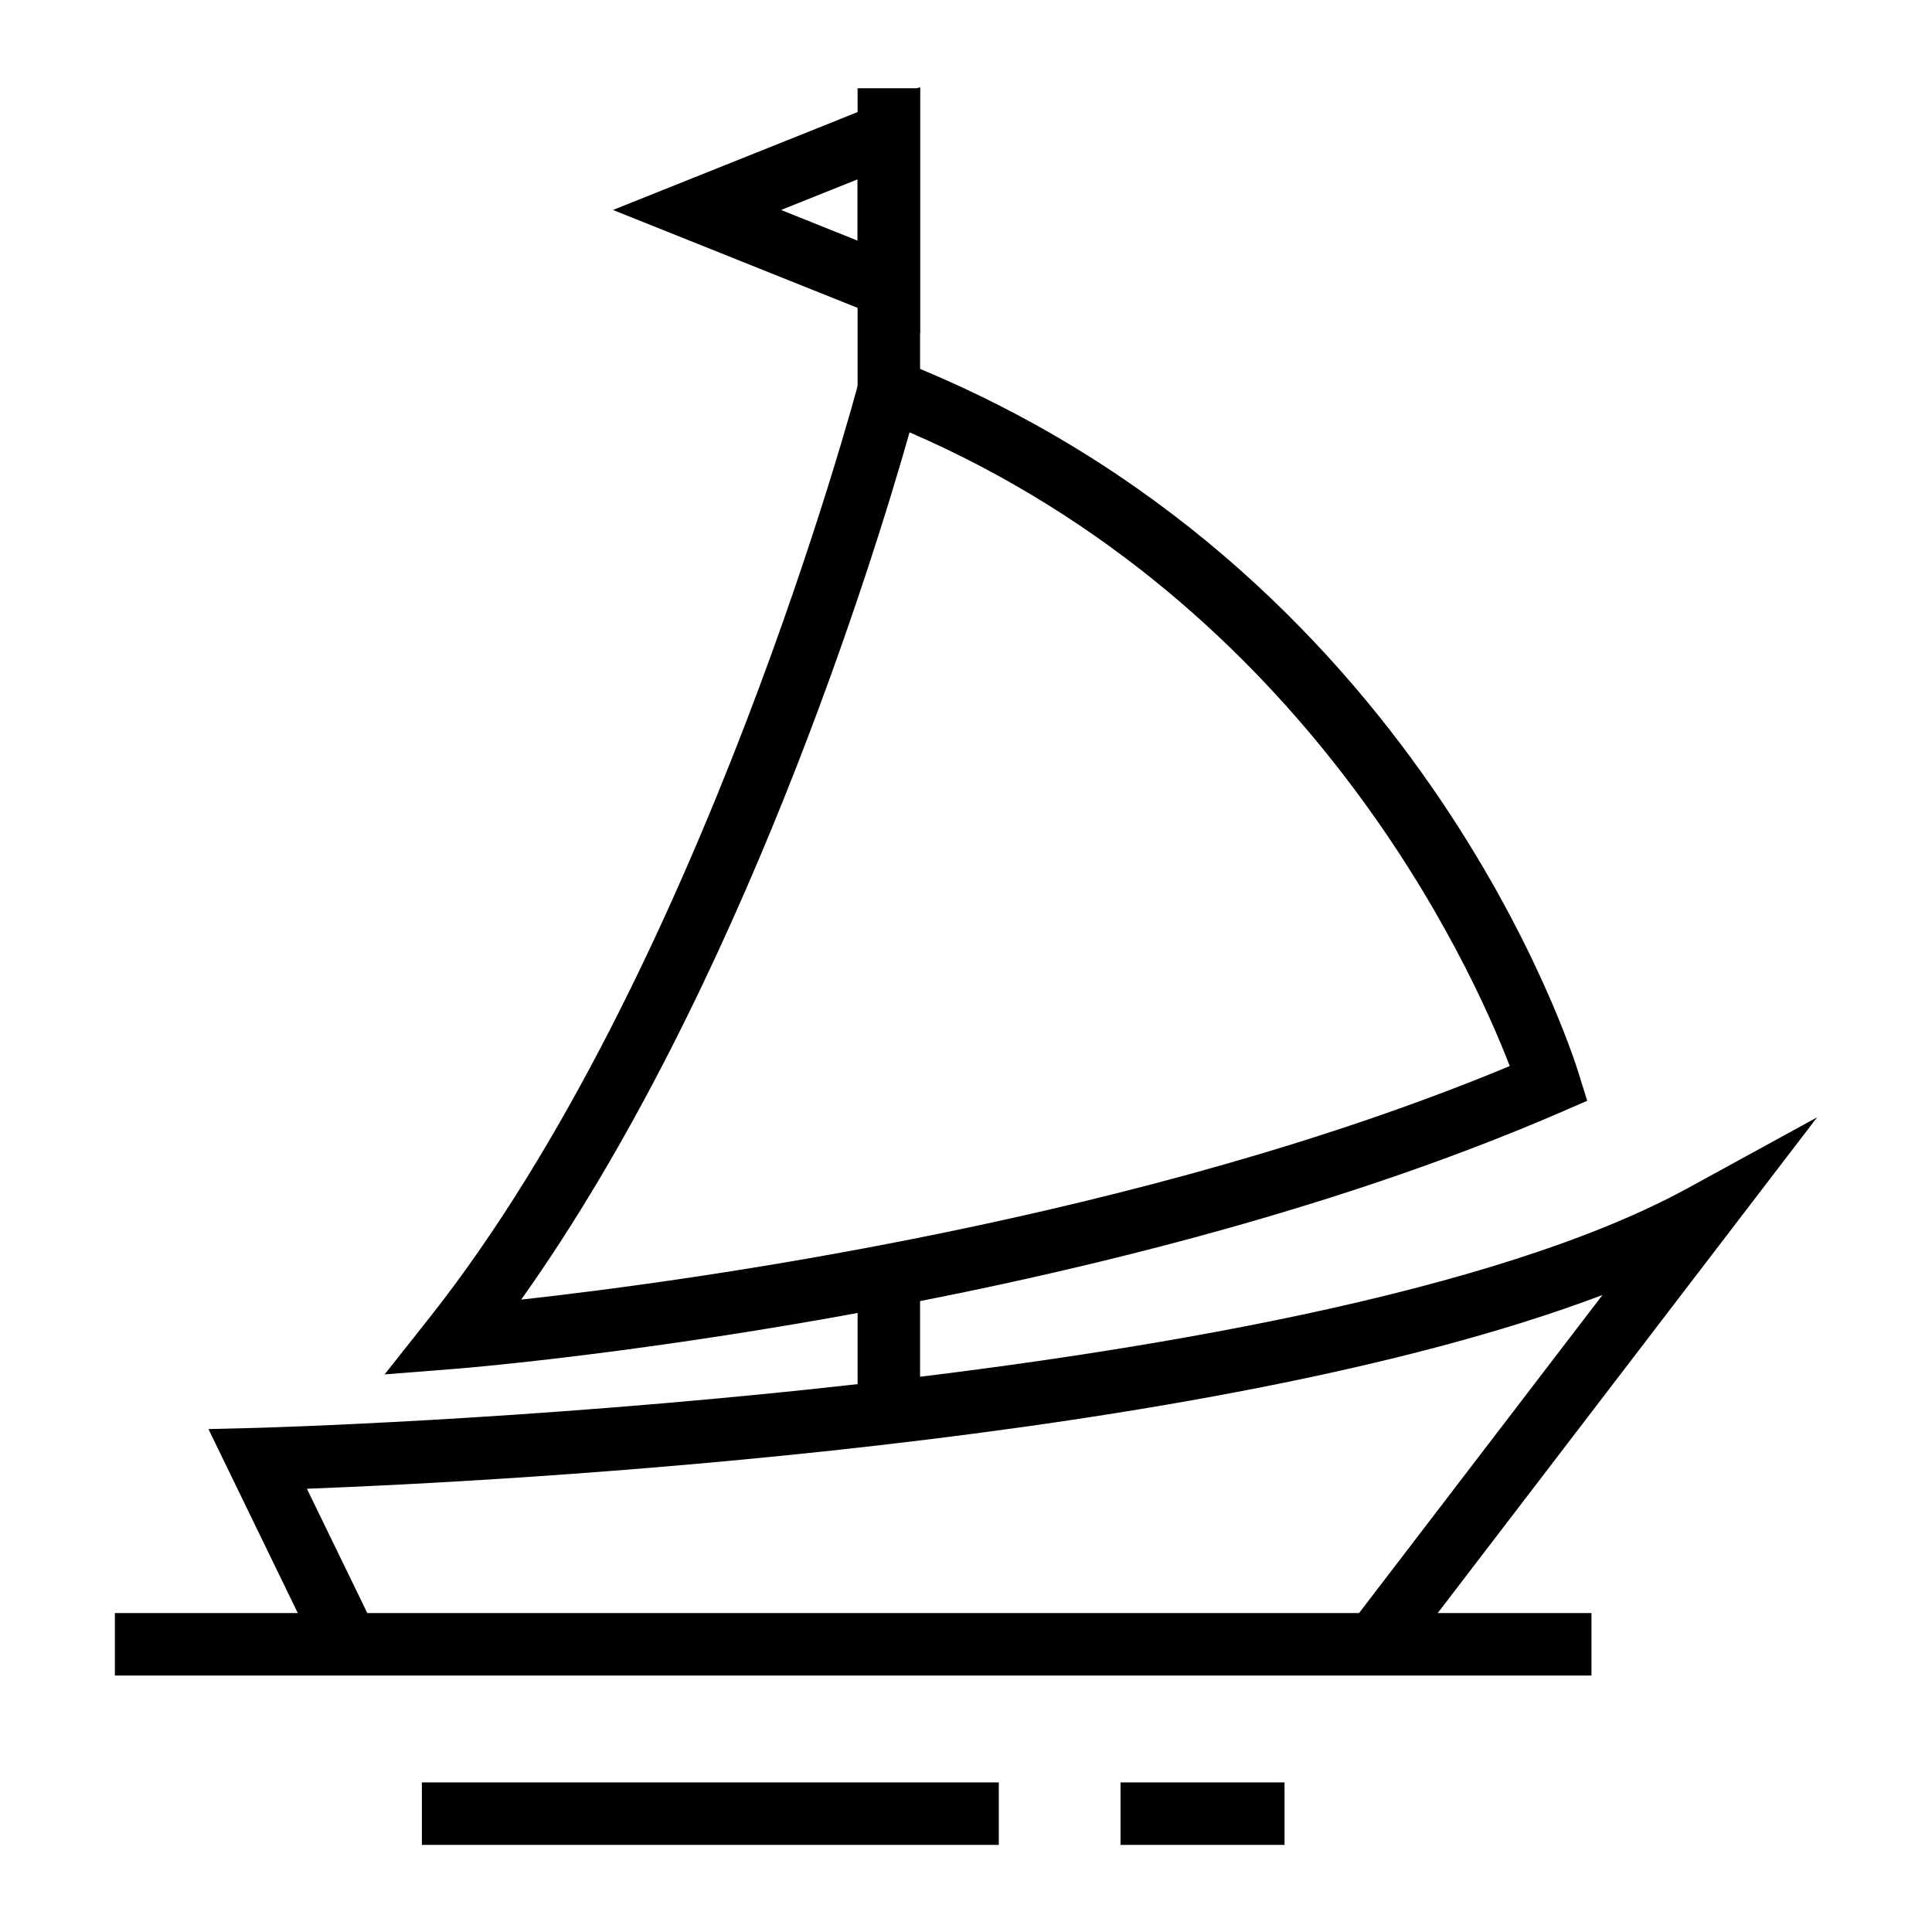
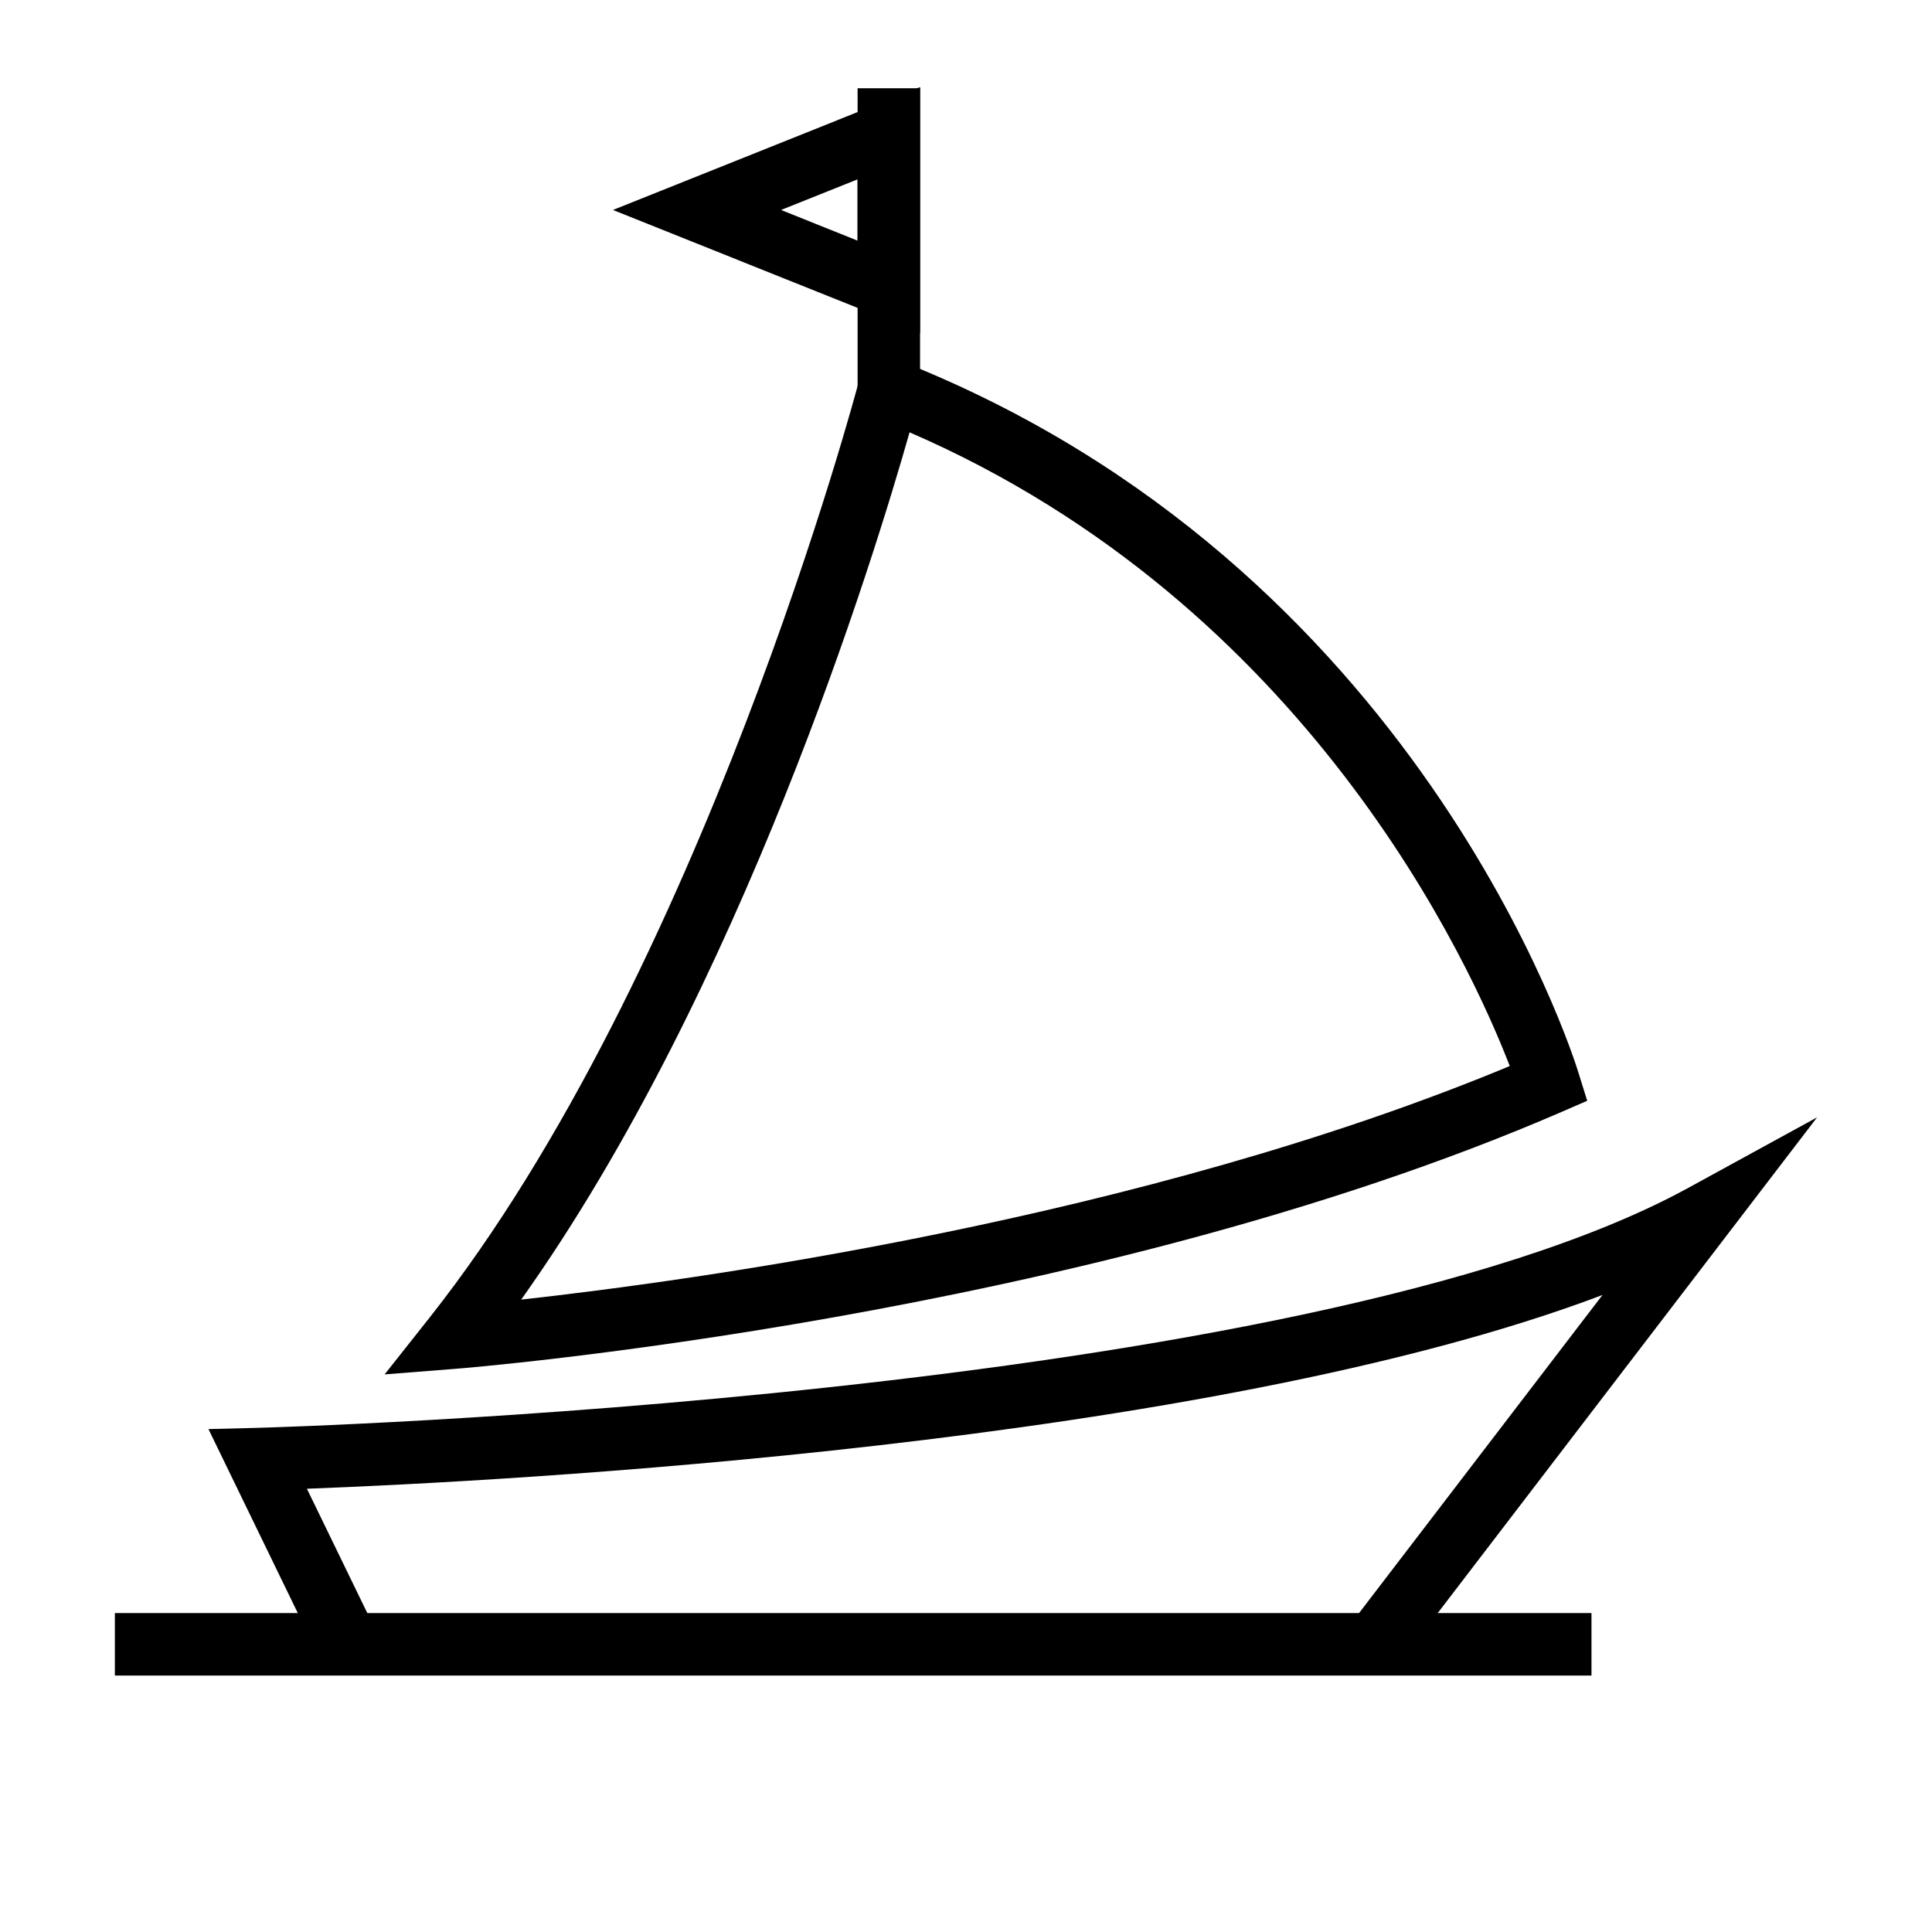
<svg xmlns="http://www.w3.org/2000/svg" fill="#000000" width="800px" height="800px" version="1.1" viewBox="144 144 512 512">
  <g>
    <path d="m174.44 571.48h391.32v16.559h-391.32z" />
-     <path d="m255.8 616.36h152.89v16.555h-152.89z" />
-     <path d="m440.95 616.36h43.465v16.555h-43.465z" />
    <path d="m514.83 584.78-13.148-10.055 66.992-87.539c-104.96 39.746-292.25 49.414-343.34 51.348l18.27 37.609-14.906 7.238-29.457-60.66 12.867-0.324c2.75-0.07 276.89-7.637 379.13-63.504l34.309-18.785z" />
-     <path d="m371.27 478.78h16.555v39.477h-16.555z" />
    <path d="m245.93 508.23 11.77-14.871c72.367-91.375 113.44-246.55 113.86-248.11l2.359-9.039 8.664 3.43c137.13 54.148 178.2 183.52 179.84 189l2.203 7.078-6.793 2.953c-126.07 54.613-291.34 67.969-292.99 68.066zm139.11-249.66c-9.41 33.227-44.656 147.91-102.92 229.84 45.172-5.008 164.36-21.277 261.98-61.898-10.258-26.617-53.477-122.2-159.05-167.94z" />
    <path d="m371.27 167.39h16.555v79.949h-16.555z" />
    <path d="m387.83 232.22-81.391-32.578 81.391-32.562zm-36.836-32.574 20.273 8.133v-16.25z" />
  </g>
</svg>